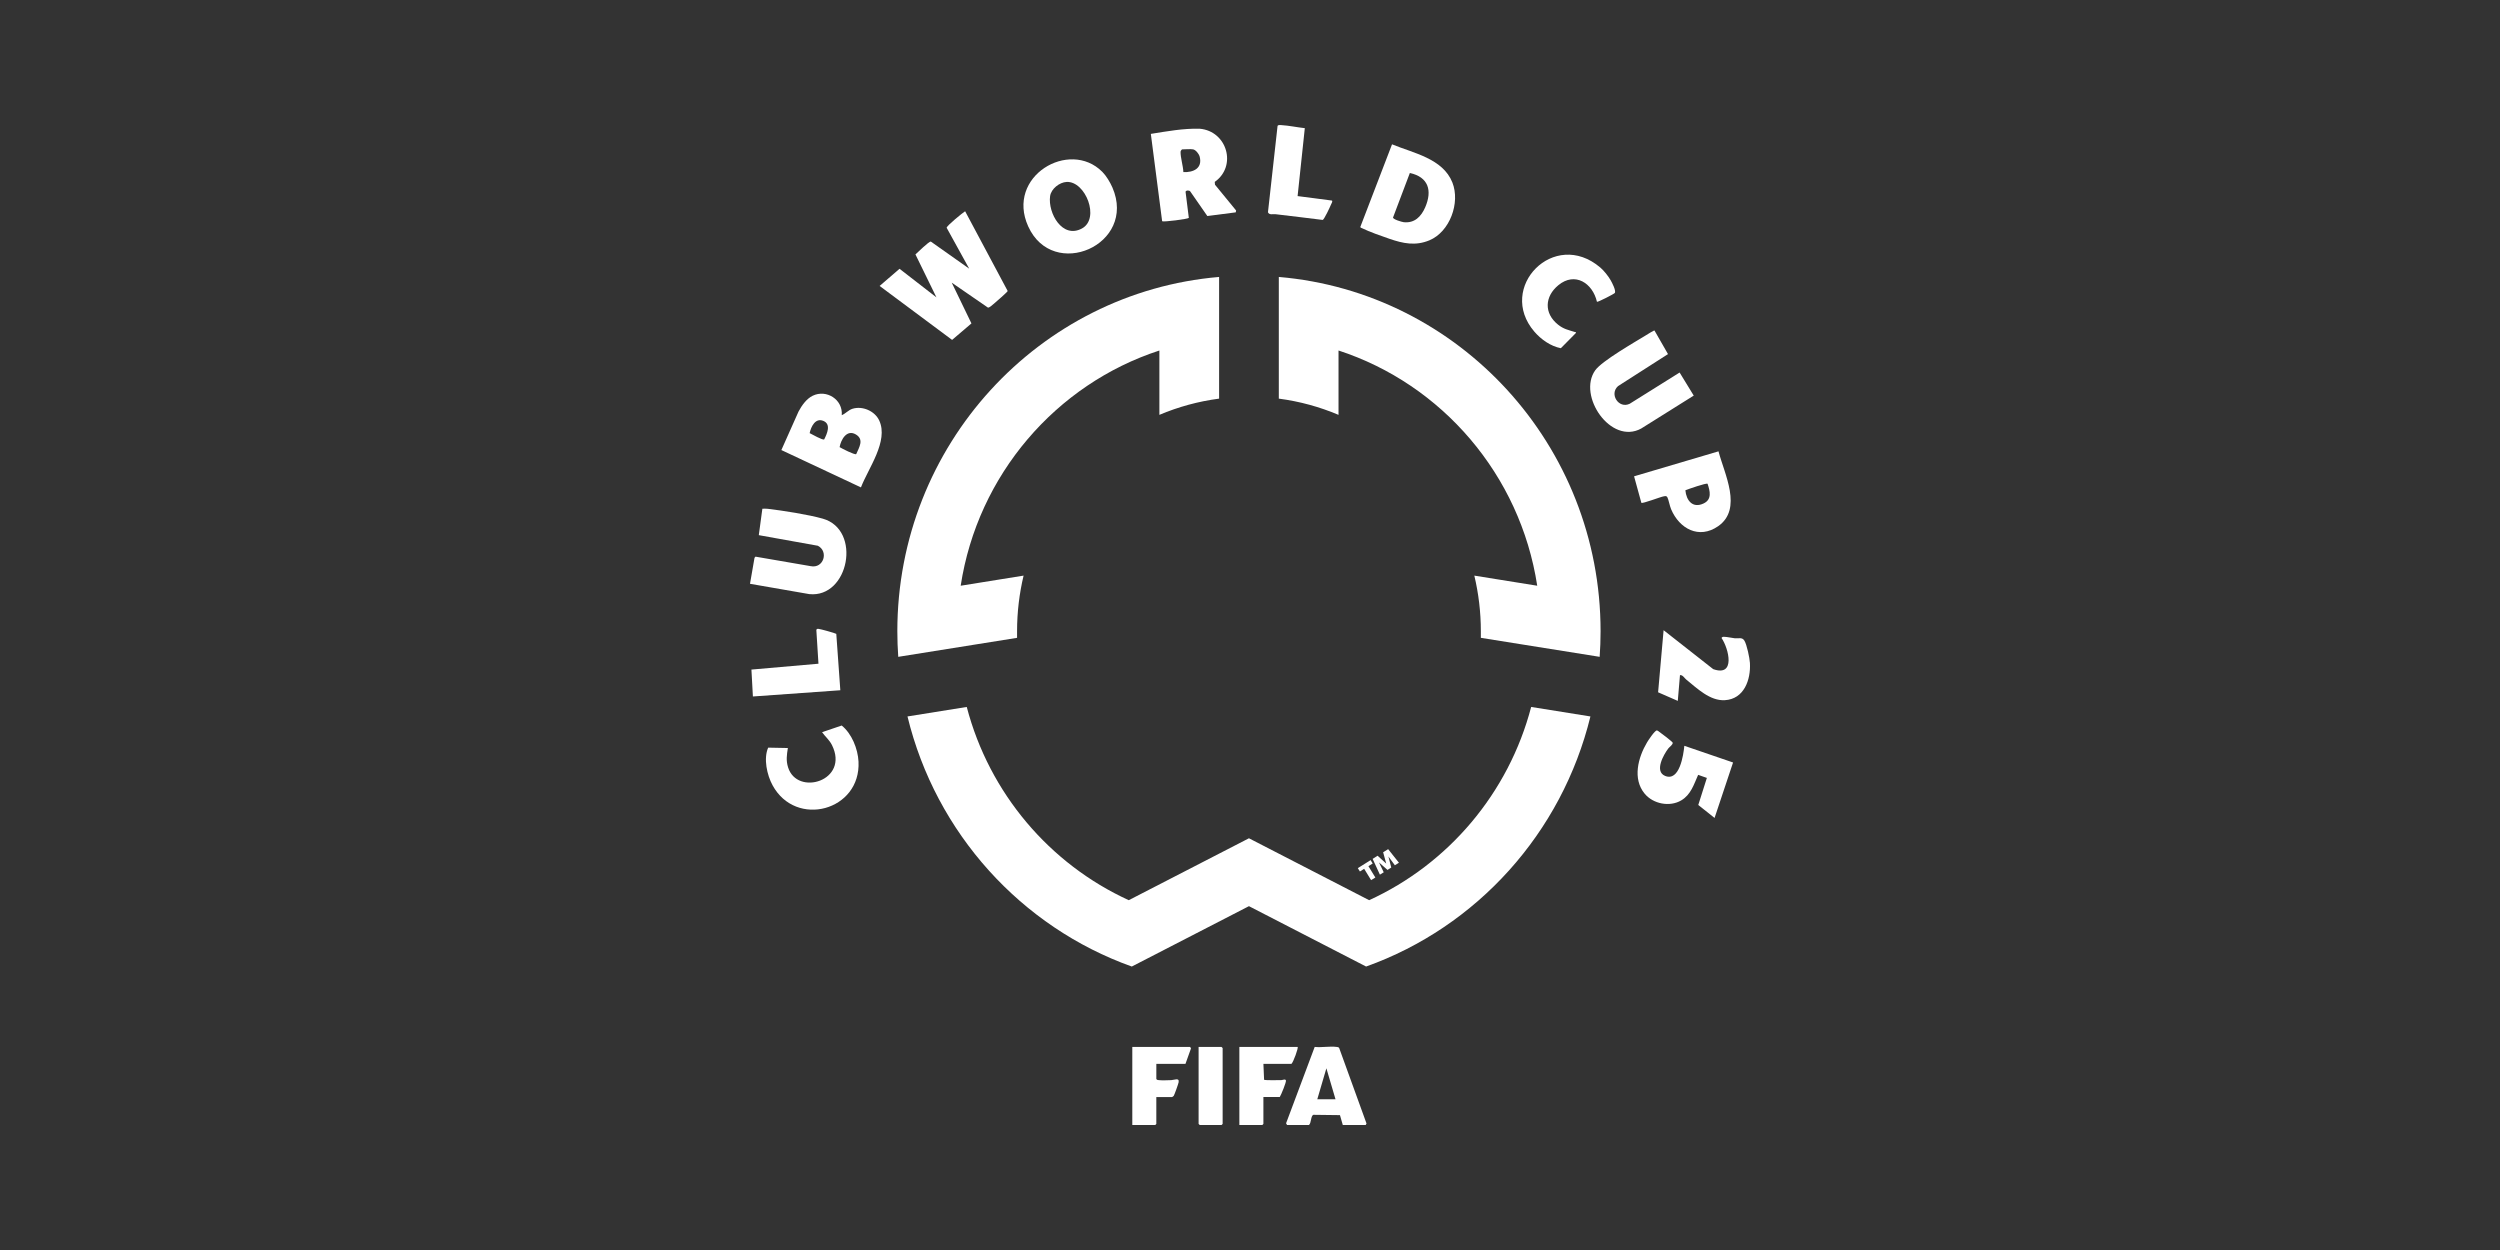
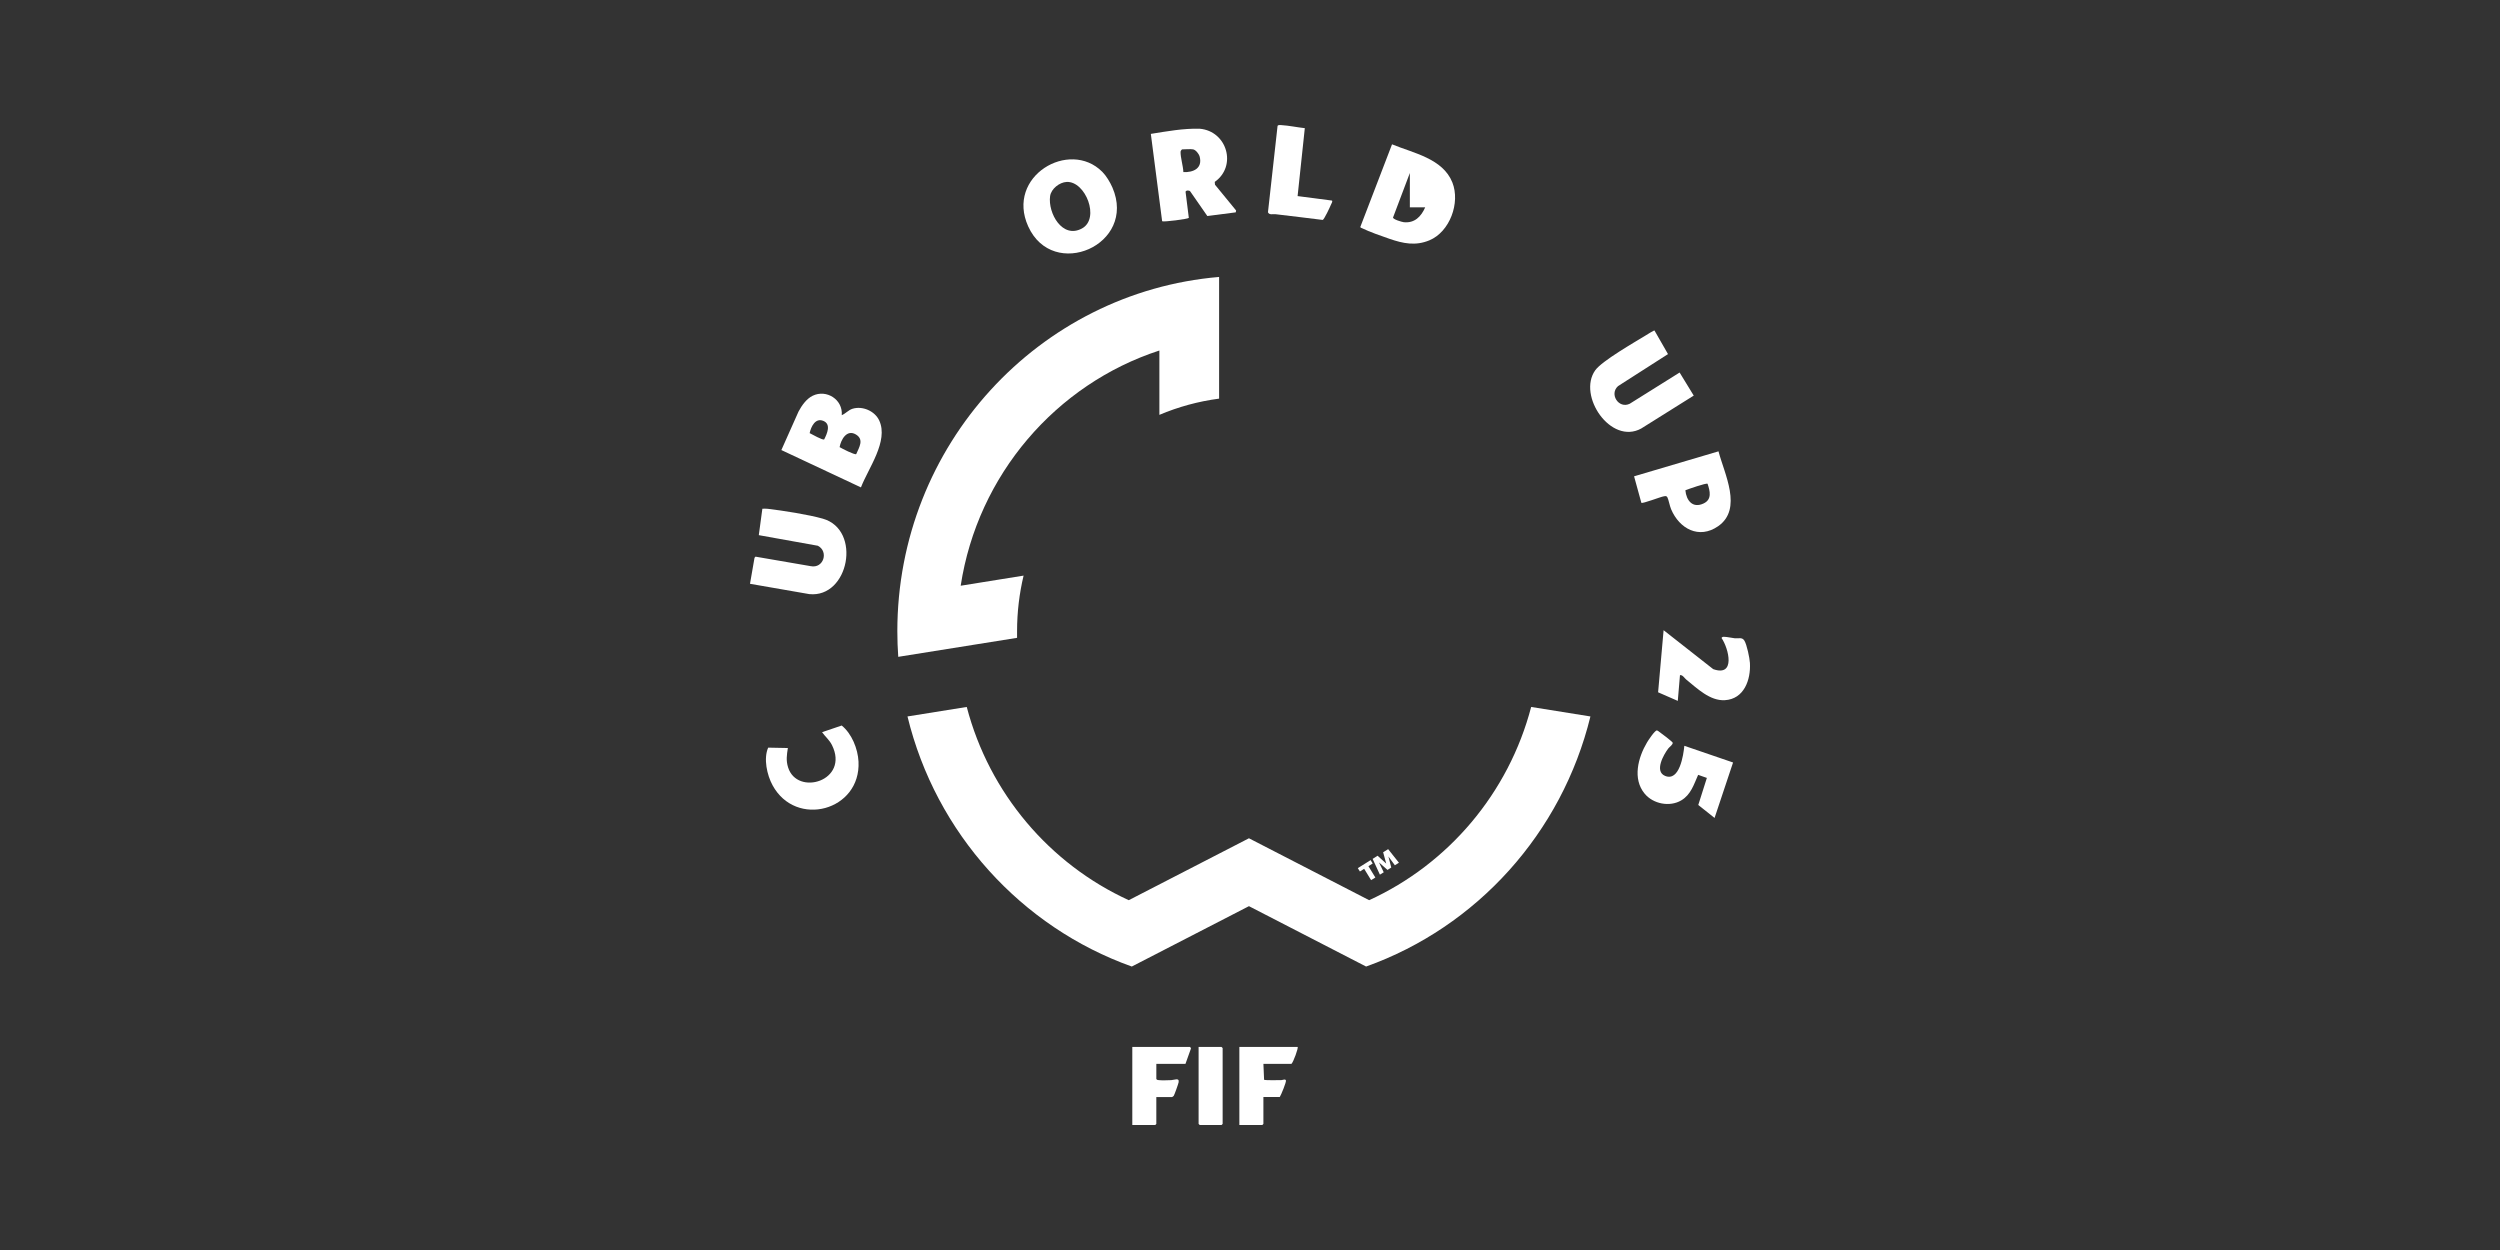
<svg xmlns="http://www.w3.org/2000/svg" width="200" height="100" viewBox="0 0 200 100" fill="none">
  <rect x="0" y="0" width="200" height="100" fill="#333333" stroke="none" />
  <g clip-path="url(#clip0_13480_572)">
    <path d="M71.859 52.547L81.365 51.027V50.5C81.365 48.967 81.548 47.472 81.887 46.049L76.855 46.858C78.213 37.983 84.482 30.737 92.751 28.04V33.189C94.255 32.552 95.855 32.11 97.528 31.89V22.156C83.112 23.381 71.787 35.604 71.787 50.5C71.787 51.186 71.812 51.873 71.86 52.547H71.859Z" fill="white" />
-     <path d="M127.974 52.547L118.468 51.027V50.5C118.468 48.967 118.285 47.472 117.946 46.049L122.978 46.858C121.62 37.983 115.352 30.737 107.082 28.04V33.189C105.578 32.552 103.978 32.11 102.305 31.89V22.156C116.722 23.381 128.046 35.604 128.046 50.5C128.046 51.186 128.021 51.873 127.973 52.547H127.974Z" fill="white" />
    <path d="M90.543 77.323L99.916 72.493L109.288 77.323C118.139 74.161 124.953 66.646 127.234 57.316L122.493 56.556C120.687 63.458 115.861 69.121 109.532 72.015L99.916 67.062L90.301 72.015C83.971 69.121 79.146 63.458 77.34 56.556L72.599 57.316C74.866 66.646 81.692 74.161 90.544 77.323H90.543Z" fill="white" />
    <path d="M108.626 69.452L109.648 68.81L109.816 69.08L109.475 69.296L110.029 70.201L109.688 70.411L109.133 69.505L108.792 69.721L108.625 69.451L108.626 69.452ZM109.802 68.716L110.209 68.459L110.898 69.087L110.651 68.181L111.052 67.932L111.915 69.019L111.588 69.222L111.073 68.519L111.3 69.404L111 69.594L110.319 68.993L110.699 69.784L110.392 69.973L109.81 68.709L109.804 68.716H109.802Z" fill="white" />
-     <path d="M76.138 22.612L77.715 25.873L76.168 27.192L70.37 22.876L71.963 21.503L74.915 23.79L73.235 20.353C73.418 20.198 74.313 19.299 74.468 19.326L77.536 21.493L75.732 18.222C75.735 18.063 76.984 17.046 77.21 16.9L80.615 23.282C80.601 23.357 79.632 24.2 79.486 24.319C79.376 24.41 79.151 24.626 79.035 24.608L76.138 22.612Z" fill="white" />
    <path d="M88.177 13.738C88.501 14.064 88.81 14.578 88.994 15.003C90.975 19.589 84.239 22.506 82.254 18.107C80.447 14.104 85.55 11.11 88.175 13.739L88.177 13.738ZM85.331 14.555C84.759 14.584 84.088 15.103 84.007 15.696C83.825 17.045 84.986 19.135 86.559 18.276C88.019 17.479 86.839 14.479 85.331 14.555Z" fill="white" />
    <path d="M67.34 33.214C67.65 33.089 67.874 32.802 68.201 32.701C68.993 32.455 69.978 32.873 70.335 33.633C71.111 35.288 69.452 37.477 68.876 38.992L62.509 36.004L63.881 32.927C64.135 32.445 64.517 31.901 65.016 31.659C66.115 31.125 67.444 31.963 67.341 33.214H67.34ZM65.935 35.152C66.161 34.708 66.512 33.938 65.868 33.672C65.225 33.406 64.883 34.133 64.771 34.65C64.959 34.735 65.804 35.236 65.935 35.152ZM68.497 36.33C68.729 35.789 69.149 35.159 68.466 34.755C67.748 34.331 67.278 35.158 67.168 35.769C67.352 35.884 68.376 36.407 68.497 36.33Z" fill="white" />
-     <path d="M111.362 11.545C113.063 12.248 115.428 12.678 116.191 14.601C116.834 16.226 115.984 18.543 114.356 19.224C113.239 19.69 112.251 19.481 111.155 19.104C110.533 18.891 109.533 18.539 108.964 18.257C108.911 18.231 108.846 18.228 108.825 18.157L111.363 11.545H111.362ZM112.788 13.839L111.442 17.402C111.443 17.552 112.142 17.757 112.294 17.775C113.161 17.871 113.694 17.329 114.017 16.584C114.599 15.238 114.271 14.163 112.787 13.839H112.788Z" fill="white" />
+     <path d="M111.362 11.545C113.063 12.248 115.428 12.678 116.191 14.601C116.834 16.226 115.984 18.543 114.356 19.224C113.239 19.69 112.251 19.481 111.155 19.104C110.533 18.891 109.533 18.539 108.964 18.257C108.911 18.231 108.846 18.228 108.825 18.157L111.363 11.545H111.362ZM112.788 13.839L111.442 17.402C111.443 17.552 112.142 17.757 112.294 17.775C113.161 17.871 113.694 17.329 114.017 16.584H112.788Z" fill="white" />
    <path d="M97.179 14.553L97.199 14.777L98.888 16.839L98.86 16.988L96.587 17.282L95.216 15.308C95.138 15.21 94.874 15.216 94.845 15.342L95.106 17.432C95.04 17.52 93.082 17.777 92.971 17.698L92.067 10.711C93.361 10.504 94.663 10.264 95.977 10.298C98.167 10.486 98.98 13.283 97.18 14.551L97.179 14.553ZM95.45 11.95C95.248 11.909 94.814 11.95 94.576 11.95C94.543 11.95 94.446 12.071 94.445 12.142C94.436 12.612 94.652 13.275 94.669 13.768C95.459 13.804 96.213 13.475 95.976 12.537C95.921 12.322 95.671 11.994 95.45 11.949V11.95Z" fill="white" />
    <path d="M132.358 26.441L133.44 28.328L129.445 30.887C128.718 31.532 129.504 32.728 130.377 32.301L134.369 29.802L135.499 31.648L131.291 34.285C128.86 35.612 126.18 31.649 127.616 29.626C128.149 28.876 130.747 27.391 131.665 26.828C131.76 26.77 132.32 26.414 132.358 26.441Z" fill="white" />
    <path d="M60 46.702L60.361 44.625L60.44 44.532L64.861 45.293C65.89 45.499 66.31 44.117 65.428 43.66L60.704 42.812L60.989 40.698C61.132 40.698 61.276 40.686 61.419 40.704C62.647 40.851 64.656 41.163 65.823 41.493C68.956 42.38 67.915 47.855 64.746 47.529L59.999 46.703L60 46.702Z" fill="white" />
    <path d="M137.48 36.107C137.946 37.902 139.437 40.721 137.447 42.1C135.919 43.158 134.348 42.301 133.688 40.736C133.575 40.468 133.485 39.968 133.395 39.794C133.322 39.653 133.239 39.687 133.1 39.707C132.853 39.742 131.396 40.313 131.309 40.225L130.726 38.105L137.479 36.107H137.48ZM136.606 38.701C136.497 38.625 135.062 39.127 134.83 39.222C134.906 40.041 135.41 40.688 136.285 40.278C136.97 39.958 136.806 39.29 136.605 38.701H136.606Z" fill="white" />
    <path d="M134.747 59.664L138.645 60.999L137.165 65.436L135.862 64.398L136.549 62.233L135.852 61.988C135.508 62.754 135.276 63.575 134.496 64.033C133.576 64.575 132.256 64.32 131.571 63.492C130.583 62.299 131.051 60.59 131.765 59.388C131.867 59.215 132.394 58.42 132.552 58.434C132.592 58.438 132.633 58.471 132.67 58.493C132.785 58.56 133.79 59.336 133.812 59.406C133.858 59.559 133.559 59.752 133.468 59.871C133.087 60.37 132.33 61.713 133.209 62.073C134.361 62.544 134.677 60.407 134.747 59.663V59.664Z" fill="white" />
    <path d="M134.398 54.008L134.223 56.071L132.648 55.383L133.088 50.416L137.057 53.531C138.86 54.167 138.312 51.906 137.721 51.035C137.778 50.953 137.826 50.944 137.92 50.944C138.163 50.946 138.539 51.037 138.798 51.064C139.085 51.093 139.364 50.953 139.548 51.247C139.748 51.564 139.971 52.646 139.994 53.035C140.072 54.39 139.522 55.928 137.984 56.015C136.792 56.082 135.762 55.062 134.896 54.362C134.735 54.232 134.626 53.988 134.399 54.009L134.398 54.008Z" fill="white" />
-     <path d="M128.023 21.401C128.31 21.645 128.665 22.09 128.852 22.418C128.964 22.615 129.3 23.249 129.184 23.438C129.142 23.506 127.822 24.19 127.756 24.143C127.413 22.654 125.998 21.718 124.666 22.818C123.573 23.72 123.504 25.059 124.639 25.968C125.092 26.33 125.456 26.393 125.98 26.558C126.043 26.578 126.084 26.517 126.065 26.647L124.868 27.857C124.051 27.697 123.289 27.16 122.746 26.529C119.722 23.009 124.332 18.256 128.022 21.402L128.023 21.401Z" fill="white" />
    <path d="M63.029 59.84C62.944 60.401 62.872 60.827 63.045 61.385C63.771 63.728 67.982 62.464 66.555 59.602C66.35 59.192 66.023 58.938 65.766 58.575L67.335 58.042C68.137 58.682 68.63 59.901 68.681 60.928C68.879 64.856 63.674 66.265 61.803 62.818C61.356 61.996 61.07 60.683 61.454 59.811L63.029 59.842V59.84Z" fill="white" />
-     <path d="M107.423 90L107.197 89.211L105.073 89.185C104.85 89.262 104.914 89.859 104.713 90H102.965L102.886 89.864L105.176 83.753C105.723 83.816 106.401 83.681 106.929 83.754C107.01 83.764 107.083 83.764 107.134 83.841L109.321 89.879L109.257 90H107.422H107.423ZM105.384 87.939H106.84L106.111 85.464L105.384 87.939Z" fill="white" />
    <path d="M104.385 10.251L103.808 15.687L106.552 16.044C106.641 16.093 106.505 16.305 106.473 16.381C106.401 16.562 105.929 17.572 105.816 17.594C104.558 17.425 103.294 17.296 102.035 17.136C101.833 17.11 101.548 17.226 101.437 16.982L102.206 10.064C102.26 9.986 102.41 10.002 102.498 10.008C103.124 10.046 103.762 10.185 104.385 10.253V10.251Z" fill="white" />
-     <path d="M60.232 55.718L60.114 53.566L65.477 53.097L65.307 50.391C65.356 50.29 65.398 50.307 65.487 50.31C65.611 50.315 66.849 50.658 66.903 50.709L67.226 55.22L60.231 55.718H60.232Z" fill="white" />
    <path d="M94.838 85.111H92.507V86.32C92.559 86.404 92.623 86.401 92.708 86.411C92.977 86.442 93.418 86.419 93.703 86.411C93.938 86.403 94.366 86.184 94.289 86.587C94.264 86.718 93.965 87.558 93.904 87.658C93.878 87.699 93.793 87.763 93.759 87.763H92.506V89.913L92.419 90.001H90.584V83.757H95.216L95.278 83.876L94.837 85.111H94.838Z" fill="white" />
    <path d="M103.811 83.757C103.884 83.831 103.462 84.989 103.315 85.111H101.073L101.127 86.381C101.202 86.434 102.304 86.413 102.502 86.409C102.617 86.407 102.838 86.291 102.876 86.441C102.908 86.571 102.494 87.587 102.382 87.76H101.072V89.911L100.985 89.999H99.149V83.754H103.81L103.811 83.757Z" fill="white" />
    <path d="M95.888 83.757H97.723L97.811 83.845V89.912L97.723 90H95.976L95.888 89.912V83.757Z" fill="white" />
  </g>
  <defs>
    <clipPath id="clip0_13480_572">
      <rect width="80" height="80" fill="white" transform="translate(60 10)" />
    </clipPath>
  </defs>
</svg>